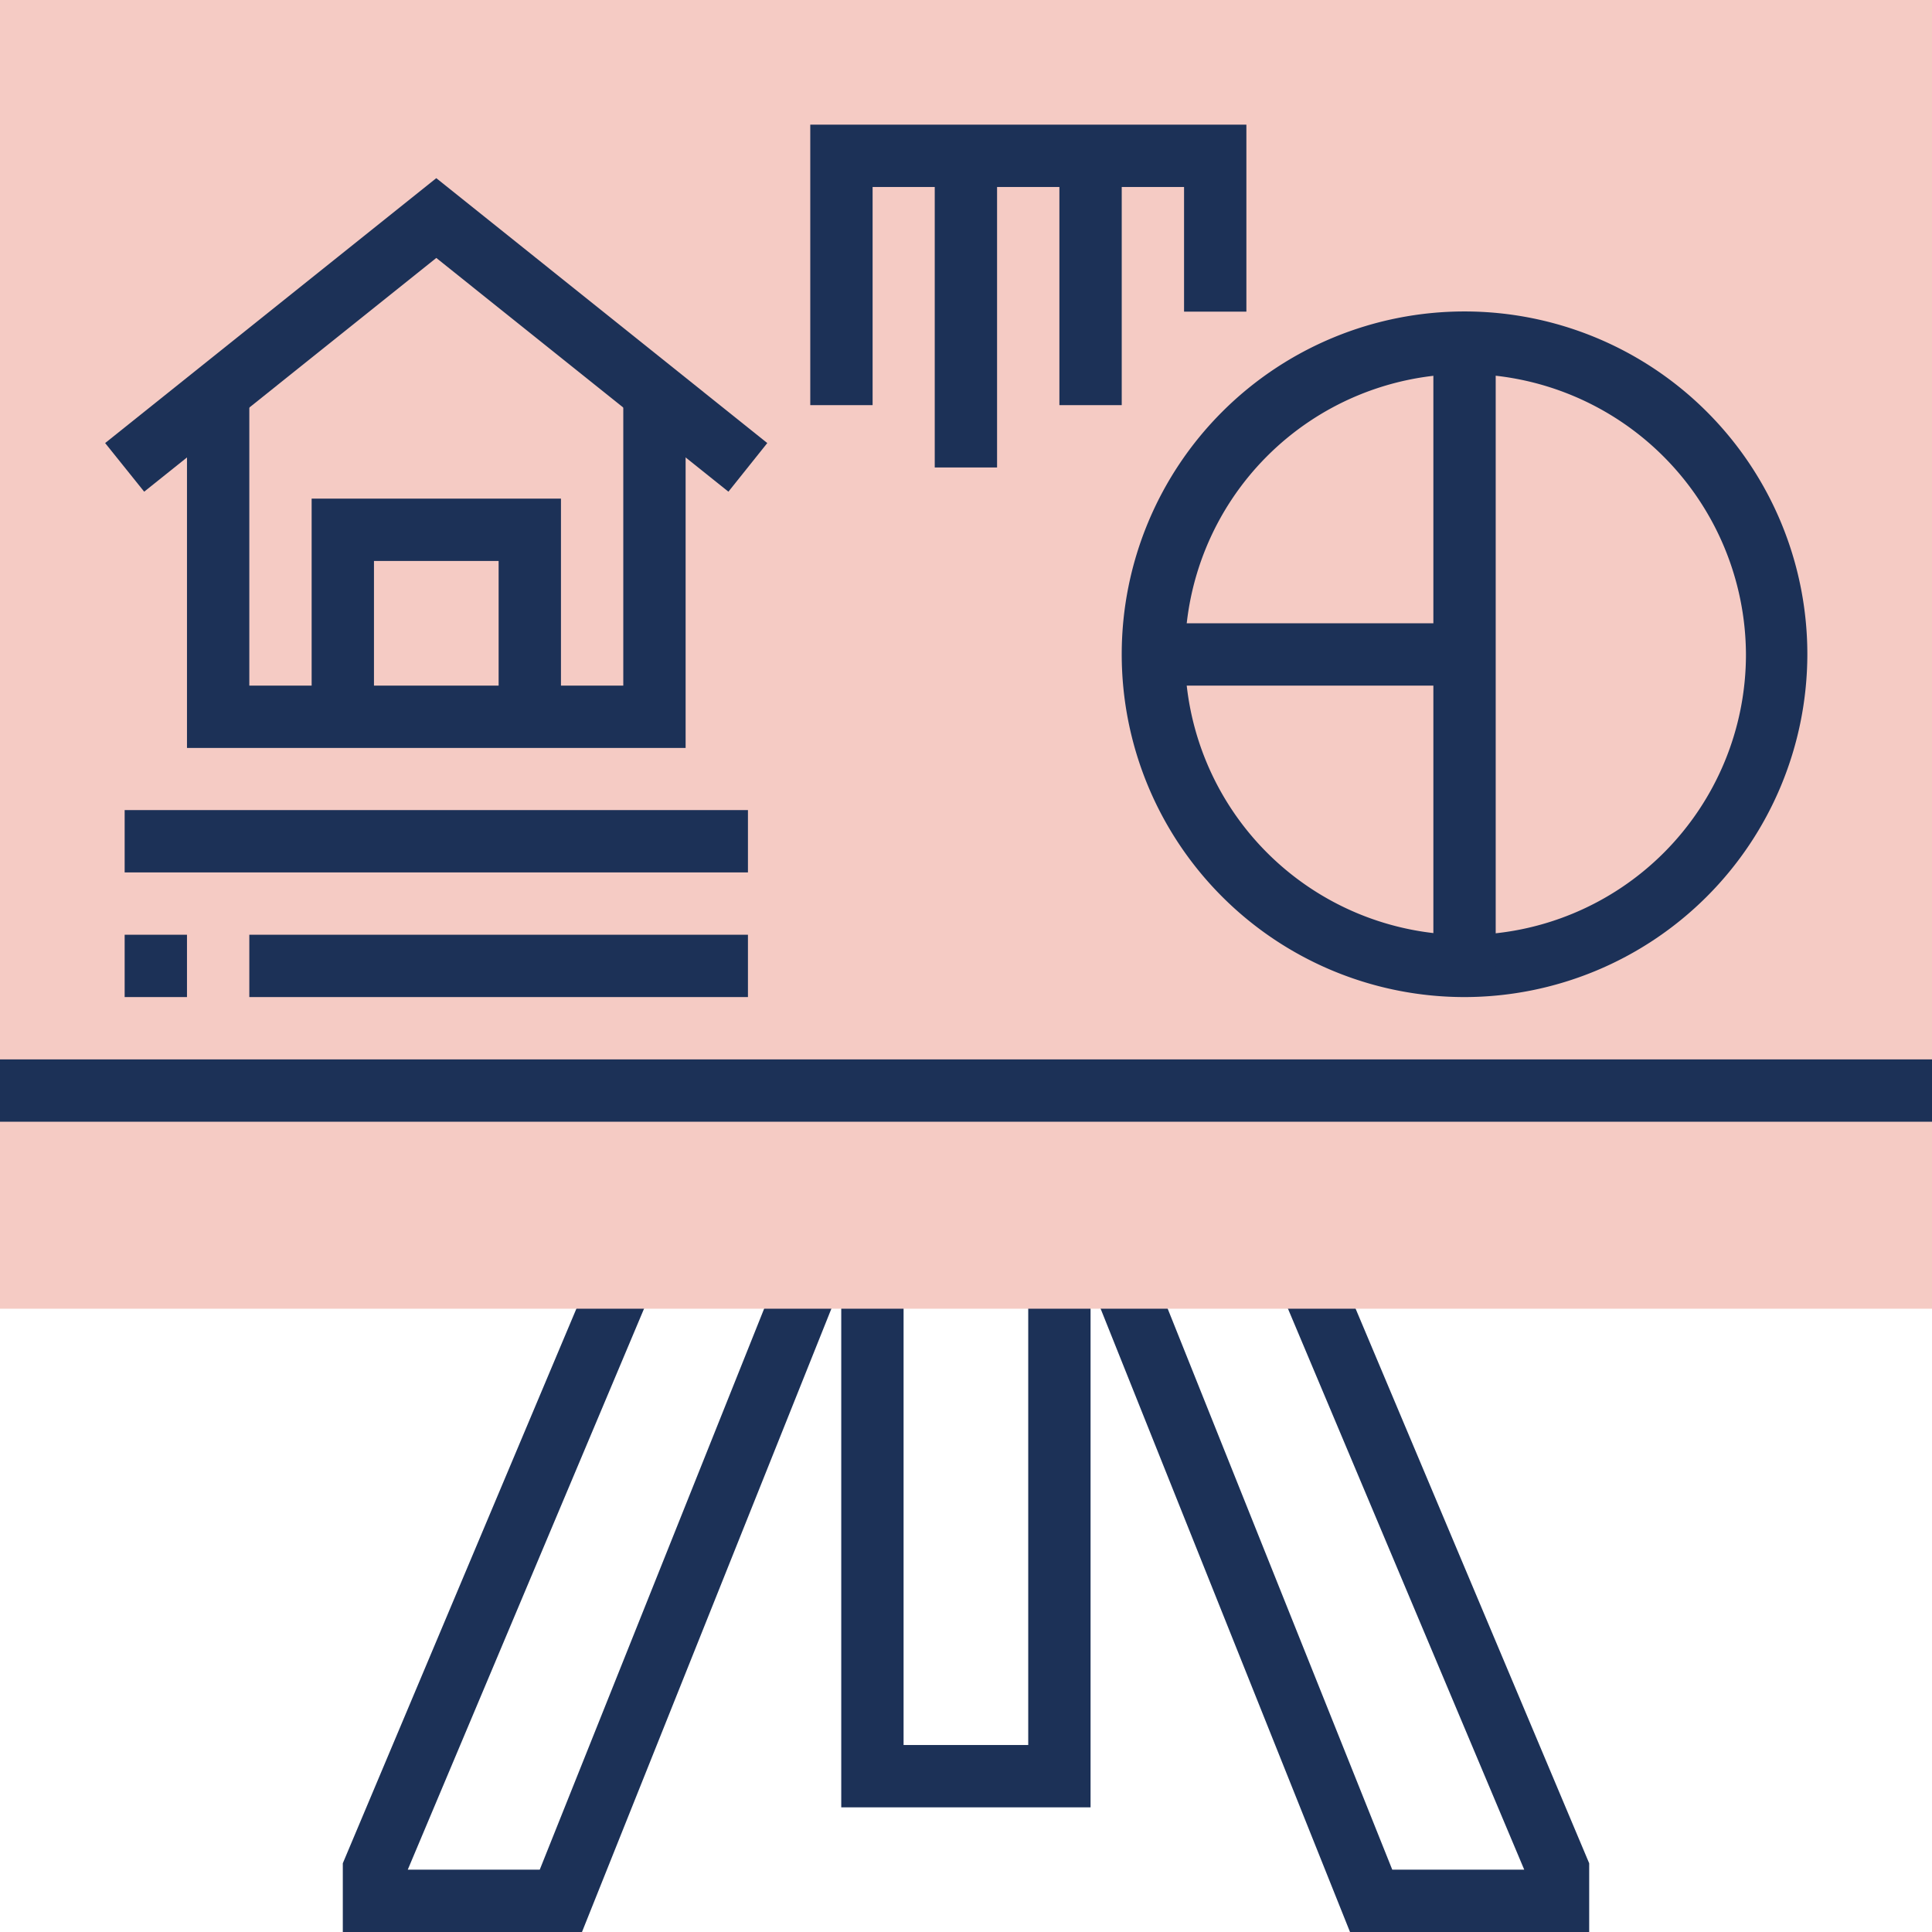
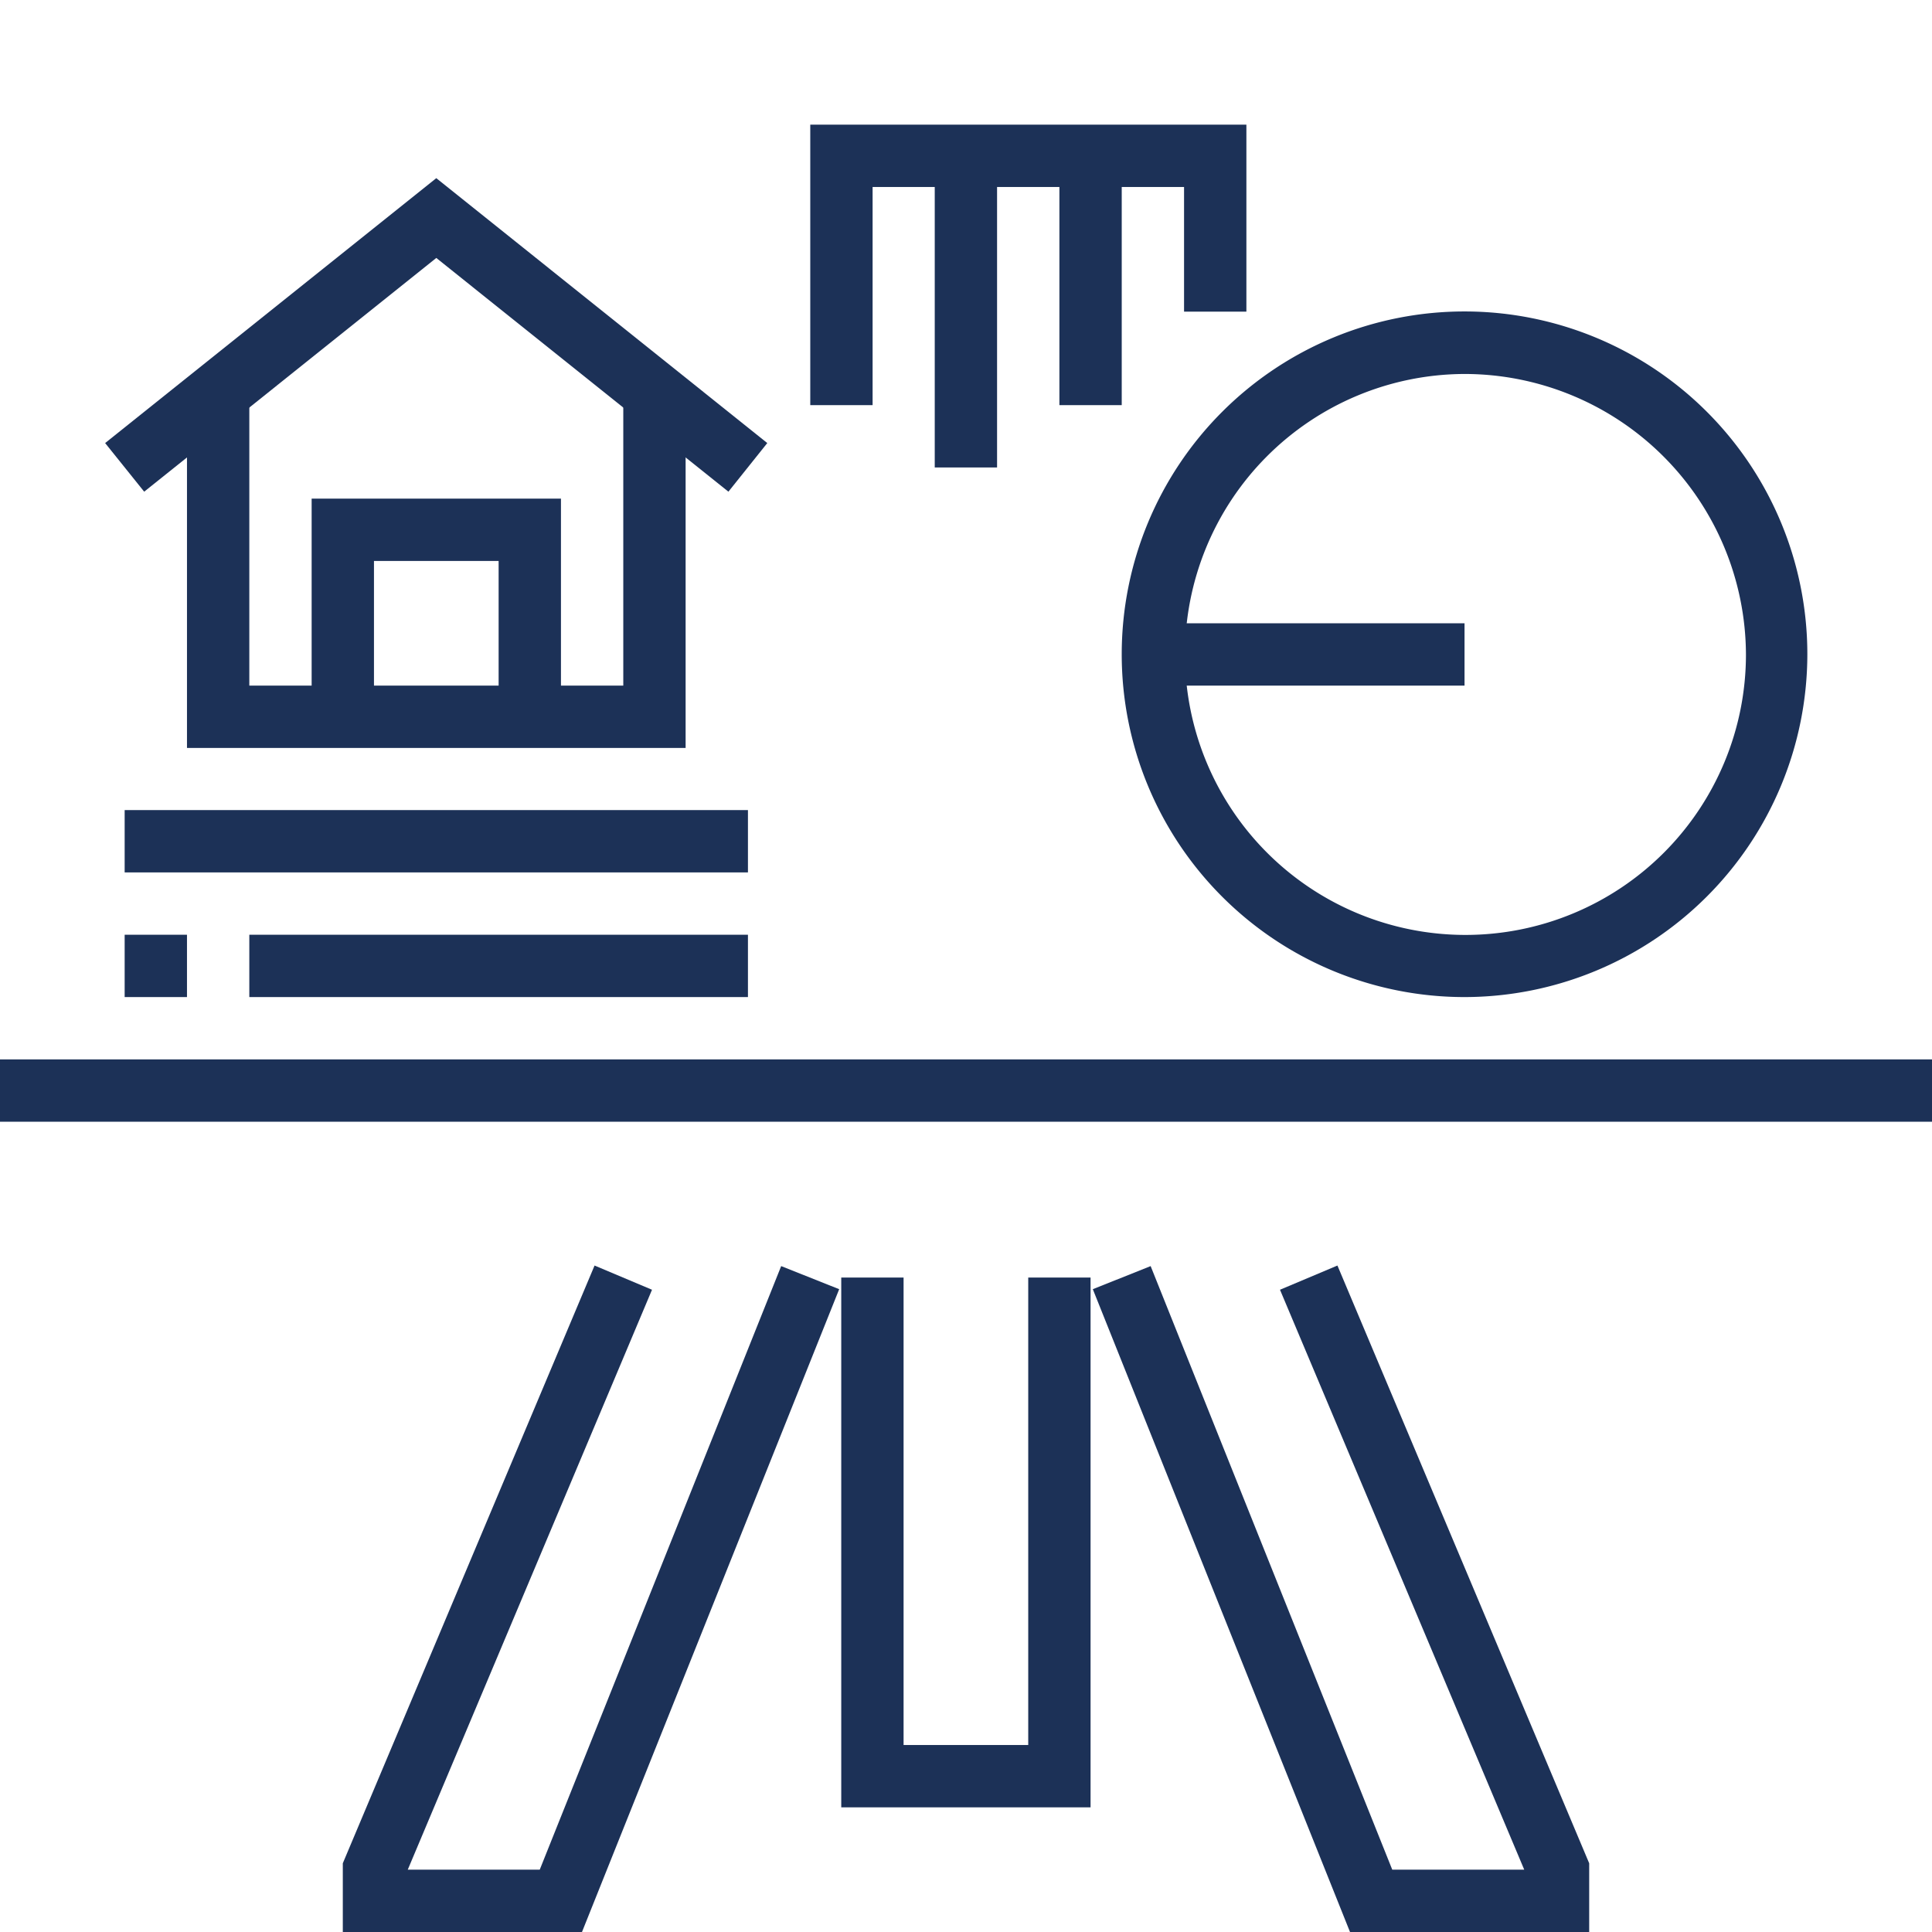
<svg xmlns="http://www.w3.org/2000/svg" viewBox="0 0 102.91 102.91">
  <defs>
    <style>.cls-1{fill:#1c3157;}.cls-2{fill:#f5cbc4;}</style>
  </defs>
  <g id="Layer_2" data-name="Layer 2">
    <g id="Layer_1-2" data-name="Layer 1">
      <polygon class="cls-1" points="58.09 96.27 44.81 96.27 44.81 68.05 48.13 68.05 48.13 92.95 54.77 92.95 54.77 68.05 58.09 68.05 58.09 96.27" />
      <polygon class="cls-1" points="84.65 102.91 71.91 102.91 58.21 68.67 61.29 67.44 74.16 99.59 81.19 99.59 68.18 68.7 71.24 67.41 84.65 99.25 84.65 102.91" />
      <polygon class="cls-1" points="31 102.91 18.26 102.91 18.26 99.25 31.67 67.41 34.73 68.7 21.72 99.59 28.75 99.59 41.61 67.44 44.7 68.67 31 102.91" />
-       <path class="cls-2" d="M102.91,69.71H0V0H102.91Z" />
+       <path class="cls-2" d="M102.91,69.71H0H102.91Z" />
      <rect class="cls-1" y="56.43" width="102.91" height="3.32" />
      <path class="cls-1" d="M78,53.11A18.26,18.26,0,1,1,96.27,34.86,18.28,18.28,0,0,1,78,53.11Zm0-33.19A14.94,14.94,0,1,0,93,34.86,15,15,0,0,0,78,19.92Z" />
-       <rect class="cls-1" x="76.35" y="18.26" width="3.32" height="33.2" />
      <rect class="cls-1" x="61.41" y="33.2" width="16.6" height="3.32" />
      <polygon class="cls-1" points="38.8 26.19 23.24 13.74 7.68 26.19 5.6 23.6 23.24 9.49 40.87 23.6 38.8 26.19" />
      <polygon class="cls-1" points="36.52 39.84 9.96 39.84 9.96 20.91 13.28 20.91 13.28 36.52 33.2 36.52 33.2 20.91 36.52 20.91 36.52 39.84" />
      <polygon class="cls-1" points="29.88 38.18 26.56 38.18 26.56 29.88 19.92 29.88 19.92 38.18 16.6 38.18 16.6 26.56 29.88 26.56 29.88 38.18" />
      <rect class="cls-1" x="6.64" y="49.79" width="3.32" height="3.32" />
      <rect class="cls-1" x="13.28" y="49.79" width="26.56" height="3.32" />
      <rect class="cls-1" x="6.64" y="43.15" width="33.2" height="3.32" />
      <polygon class="cls-1" points="46.48 21.58 43.16 21.58 43.16 6.64 66.39 6.64 66.39 16.6 63.07 16.6 63.07 9.96 46.48 9.96 46.48 21.58" />
      <rect class="cls-1" x="49.79" y="8.3" width="3.32" height="16.6" />
      <rect class="cls-1" x="56.43" y="8.3" width="3.32" height="13.28" />
    </g>
  </g>
</svg>